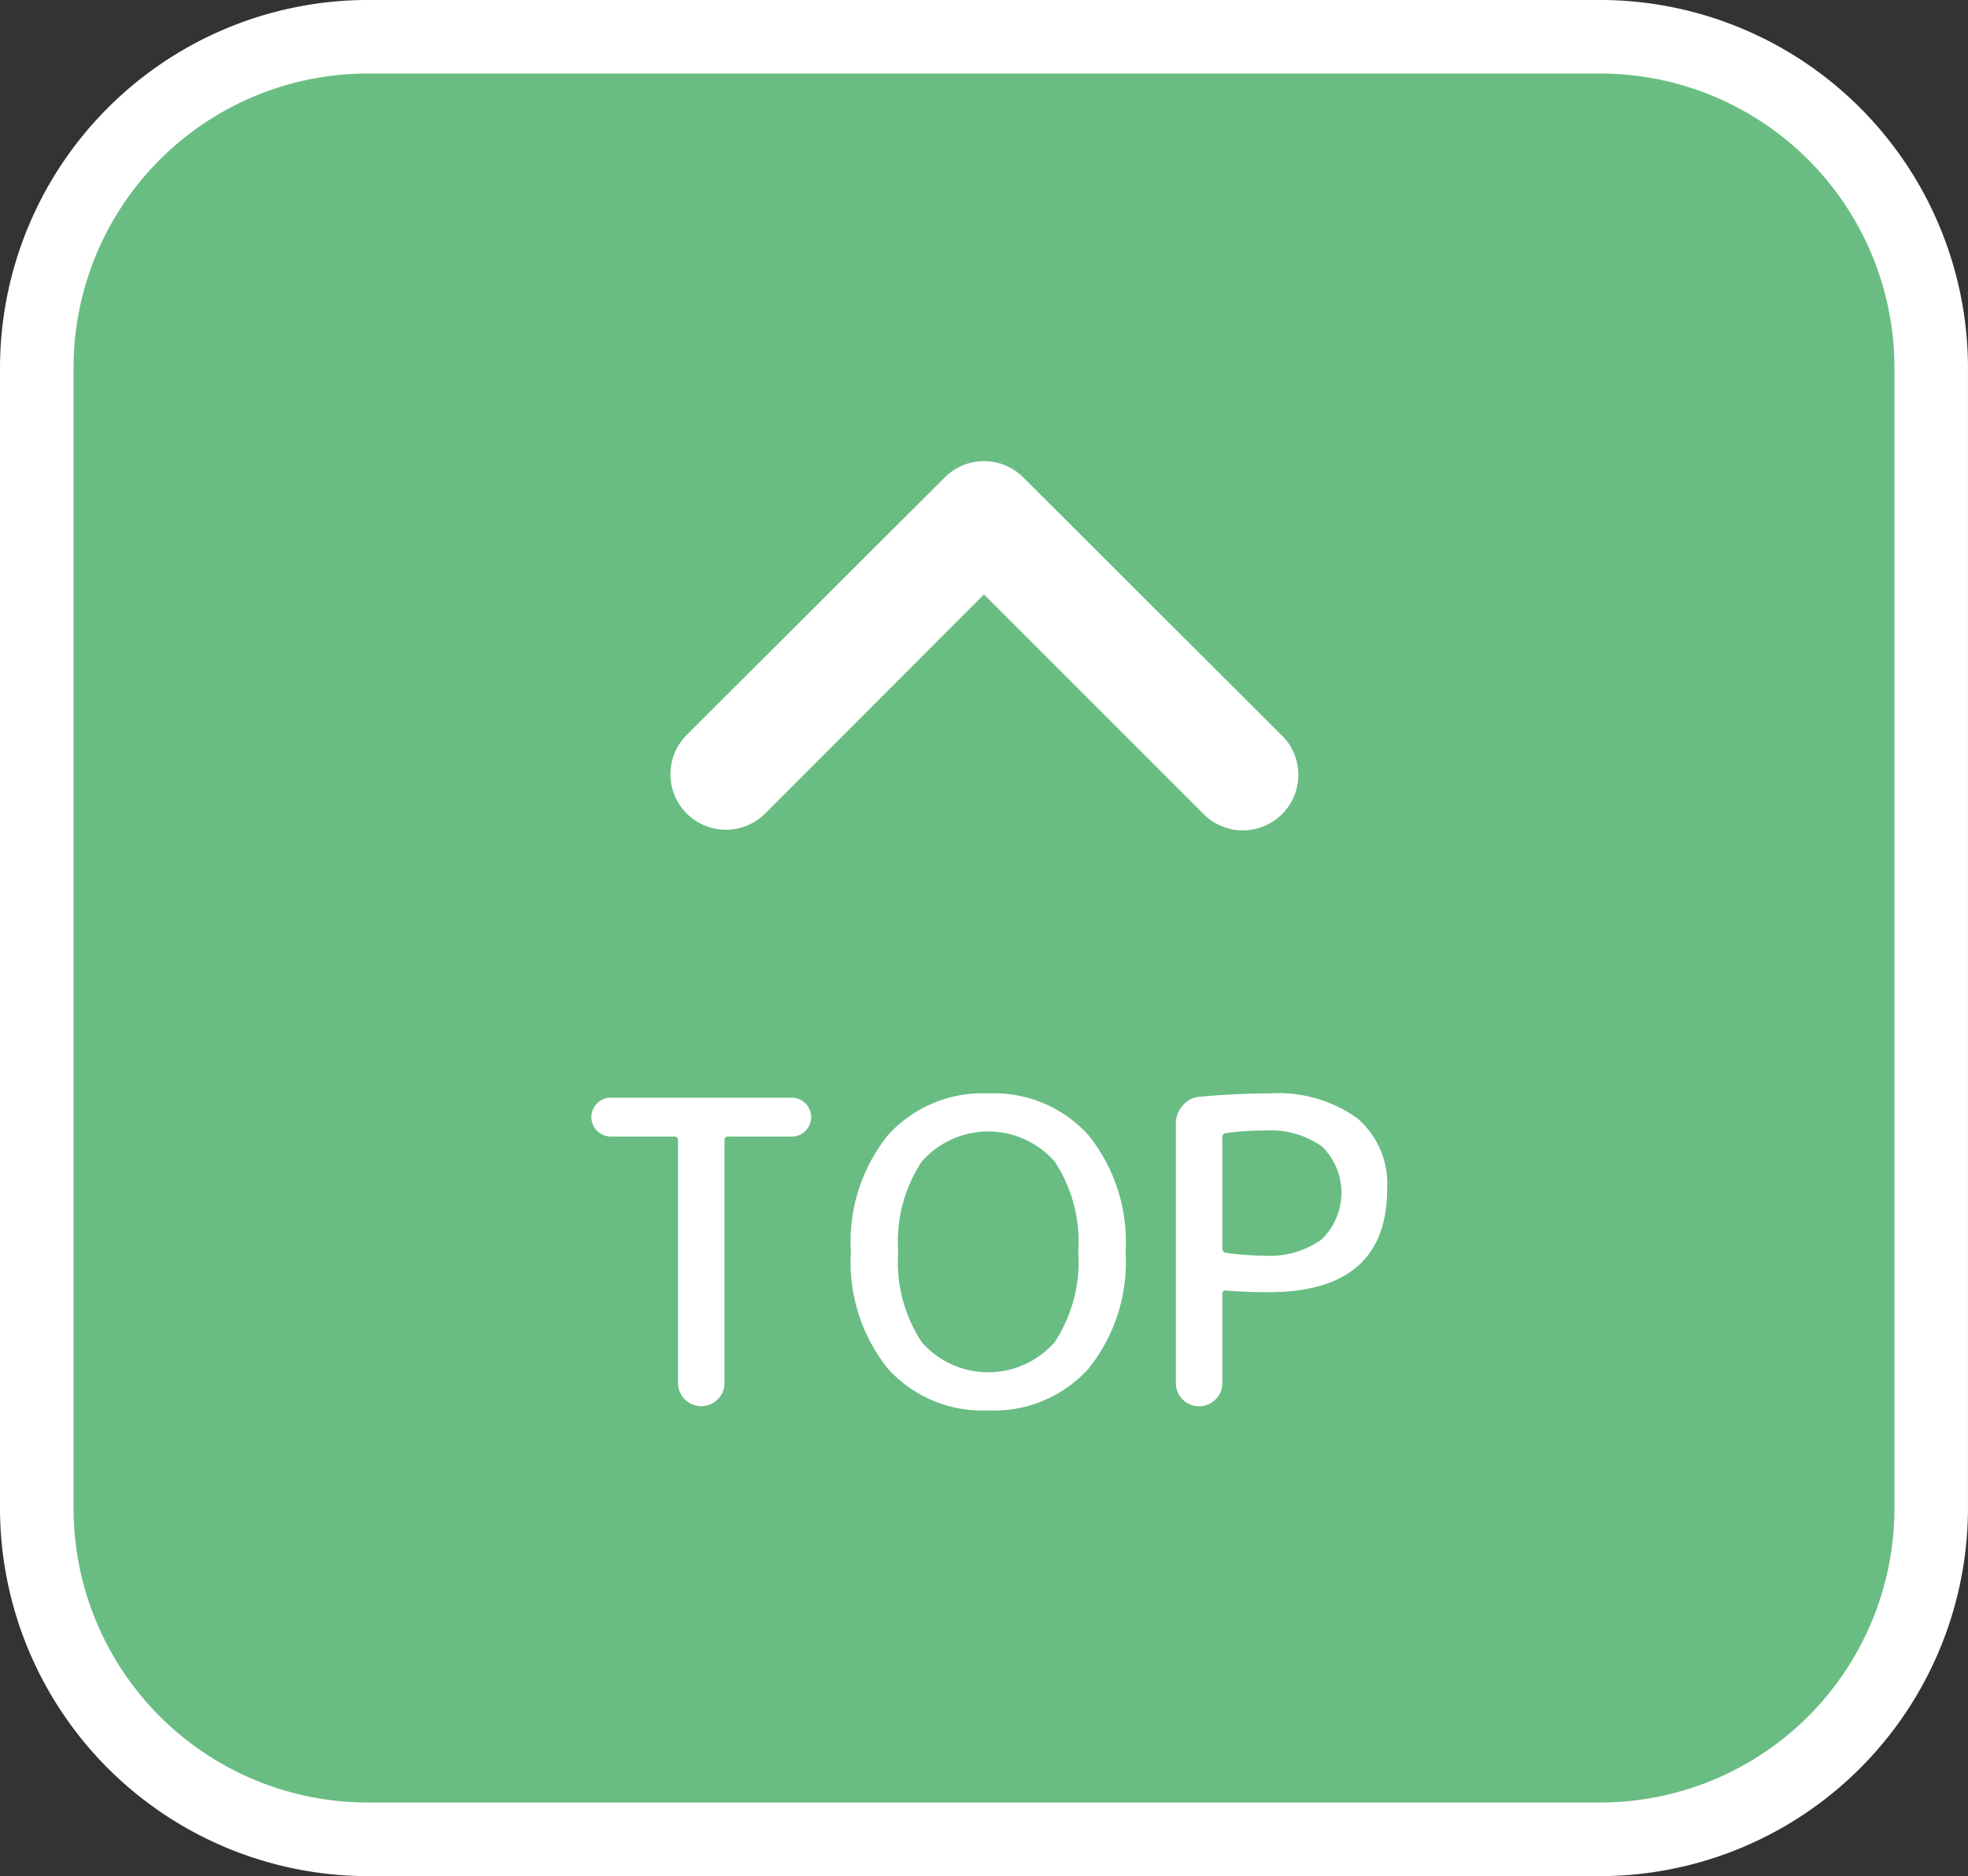
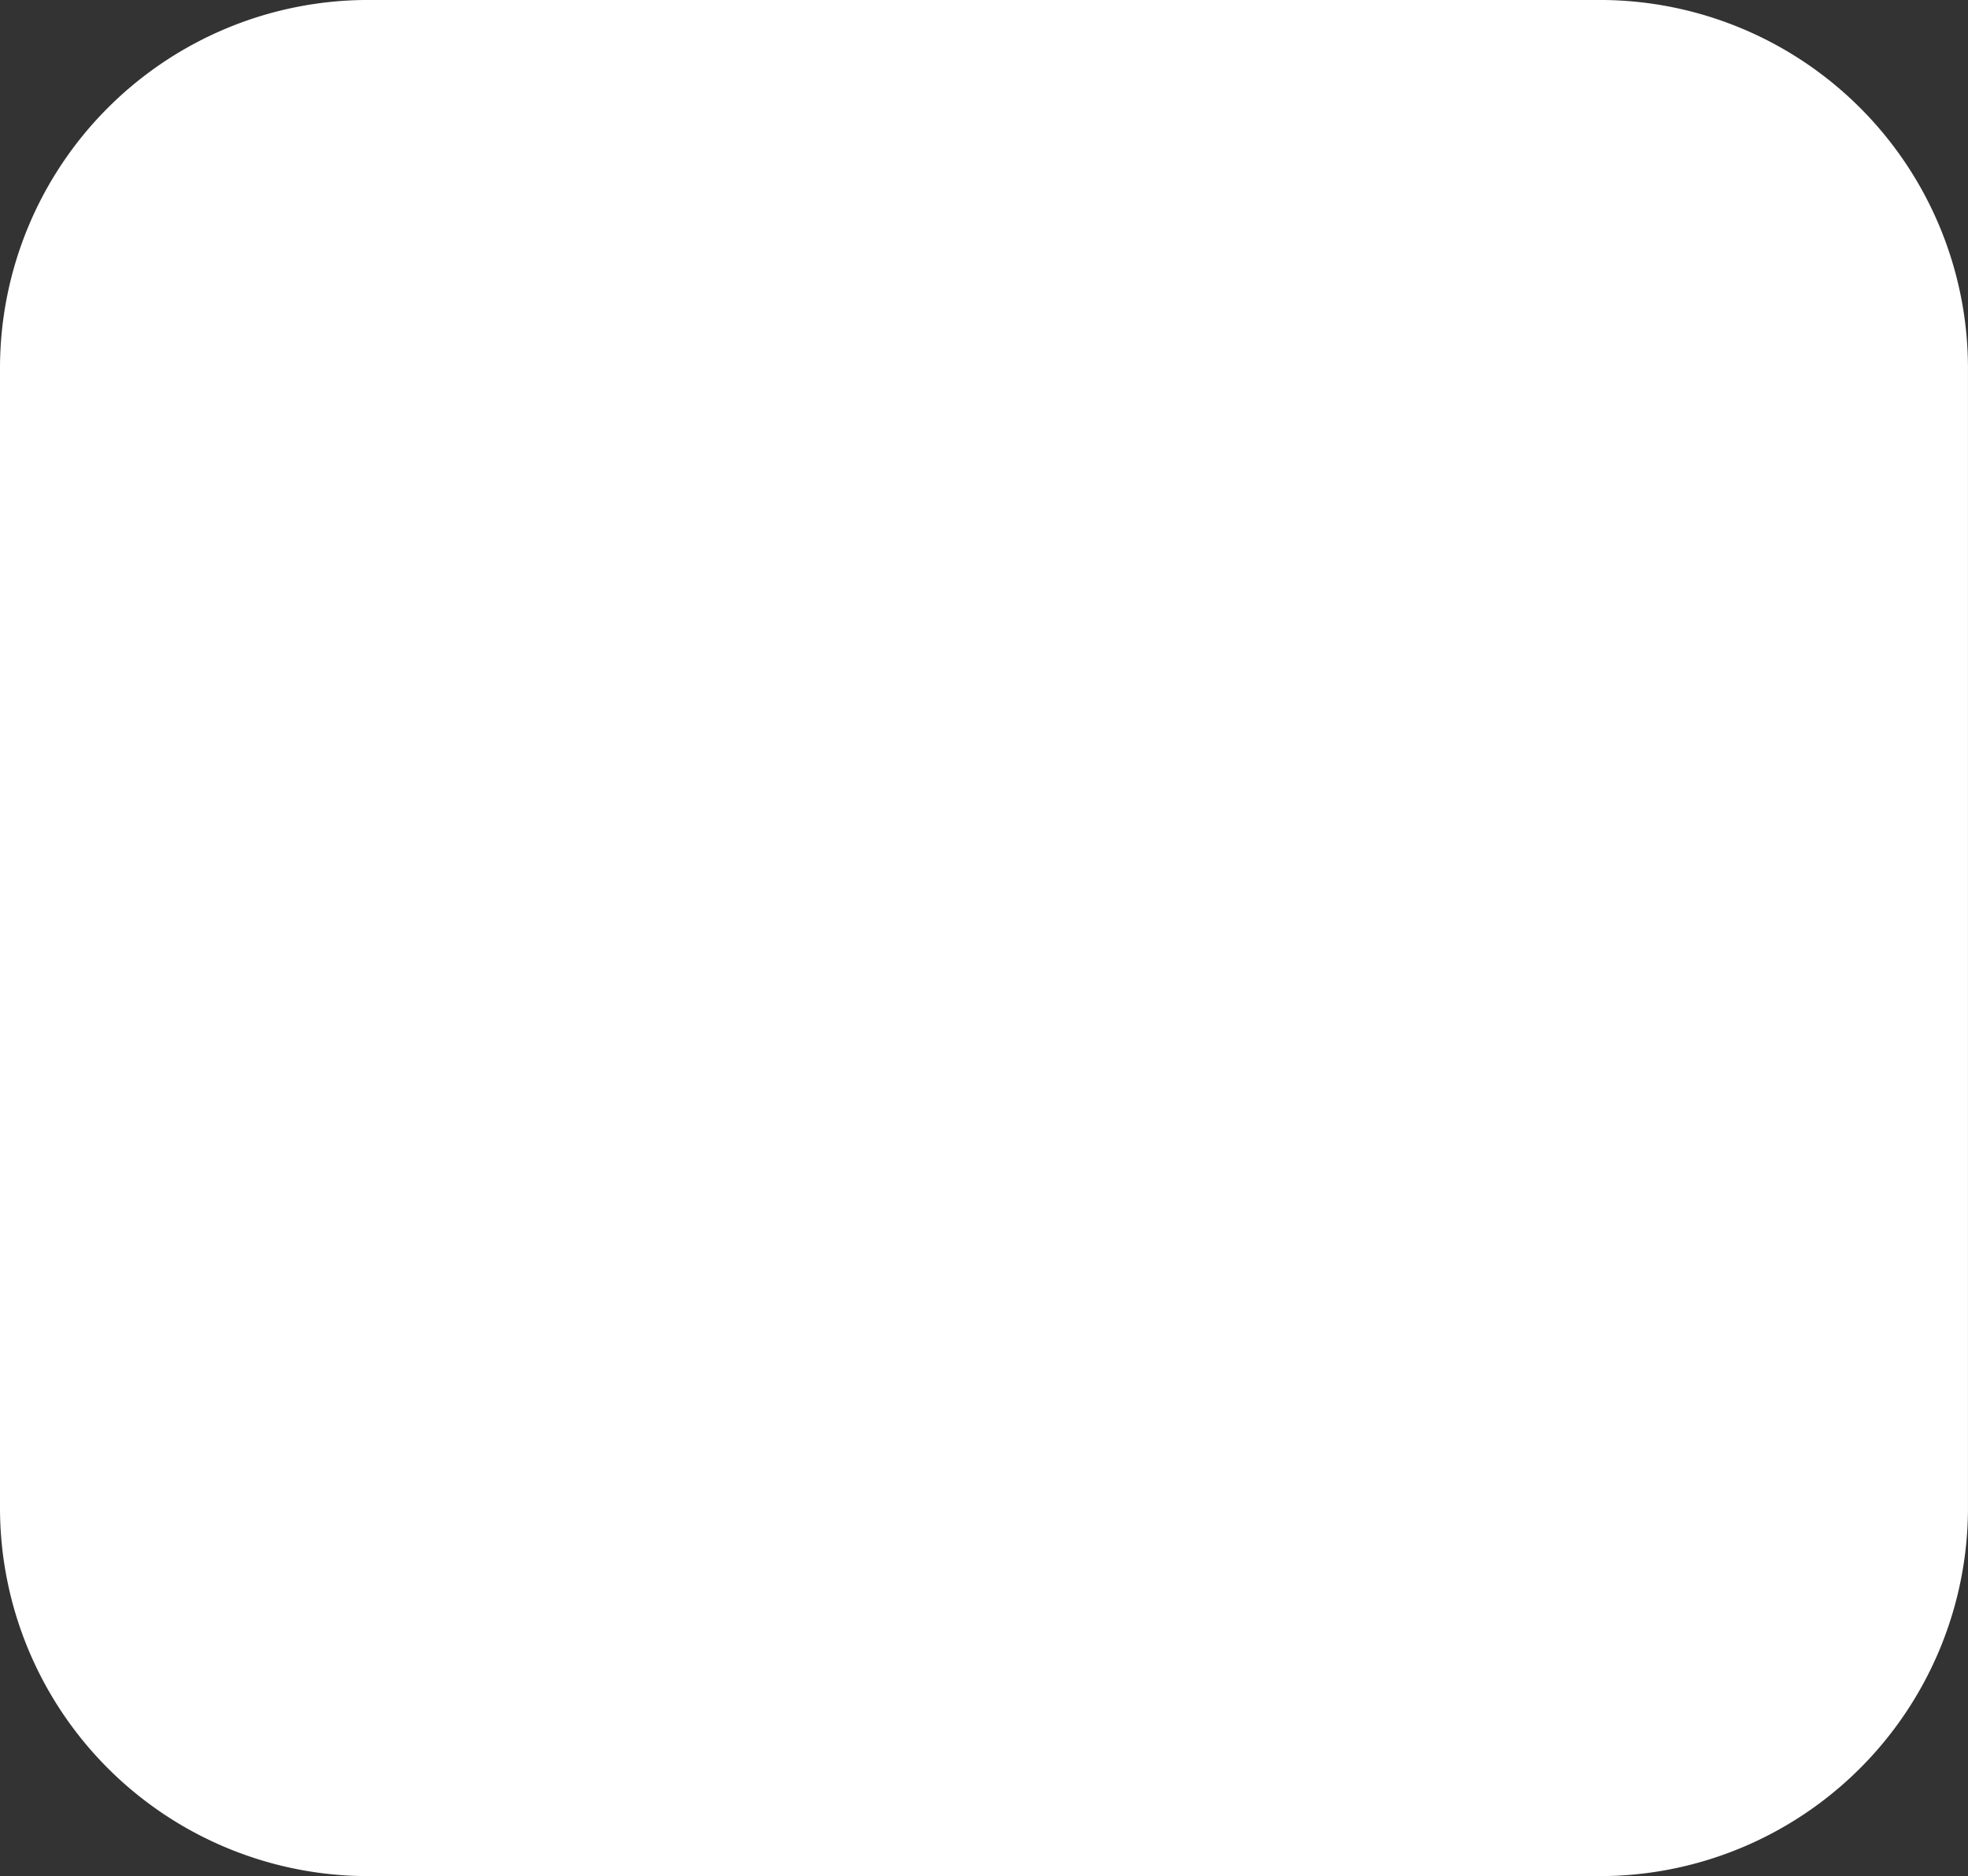
<svg xmlns="http://www.w3.org/2000/svg" width="69.85" height="66.585" viewBox="0 0 69.85 66.585">
  <rect x="0" y="0" width="69.85" height="66.585" fill="#333333" stroke="none" />
  <defs>
    <clipPath id="clip-path">
      <rect id="長方形_2" data-name="長方形 2" width="69.85" height="66.585" transform="translate(0 0.001)" fill="none" />
    </clipPath>
  </defs>
  <g id="グループ_1226" data-name="グループ 1226" transform="translate(566 -5858)">
    <g id="グループ_2" data-name="グループ 2" transform="translate(-566 5857.999)">
      <g id="グループ_1" data-name="グループ 1" clip-path="url(#clip-path)">
        <path id="パス_1" data-name="パス 1" d="M56.793,0H13.056A13.07,13.07,0,0,0,0,13.056V53.529A13.071,13.071,0,0,0,13.056,66.586H56.793A13.072,13.072,0,0,0,69.849,53.529V13.056A13.071,13.071,0,0,0,56.793,0" fill="#fff" />
-         <path id="長方形_1" data-name="長方形 1" d="M10.444,0H54.183A10.445,10.445,0,0,1,64.628,10.445V50.918A10.445,10.445,0,0,1,54.183,61.363H10.444A10.444,10.444,0,0,1,0,50.919V10.444A10.444,10.444,0,0,1,10.444,0Z" transform="translate(2.611 2.611)" fill="#69bd83" />
-         <path id="パス_2" data-name="パス 2" d="M45.478,26.087l-9.16-9.143a1.969,1.969,0,0,0-2.785,0l-9.16,9.142a1.97,1.97,0,0,0,2.787,2.786L34.924,21.1l7.768,7.767a1.97,1.97,0,1,0,2.786-2.785" fill="#fff" />
        <path id="パス_3" data-name="パス 3" d="M21.68,40.338a.689.689,0,0,1-.487-1.178.665.665,0,0,1,.487-.2H28.1a.689.689,0,0,1,.488,1.177.664.664,0,0,1-.488.2H25.85a.119.119,0,0,0-.135.135v8.61a.825.825,0,1,1-1.65,0v-8.61a.119.119,0,0,0-.135-.135Z" fill="#fff" />
        <path id="パス_4" data-name="パス 4" d="M38.637,48.573a4.512,4.512,0,0,1-3.562,1.485,4.514,4.514,0,0,1-3.563-1.485,6.038,6.038,0,0,1-1.312-4.14,6.036,6.036,0,0,1,1.312-4.139,4.511,4.511,0,0,1,3.563-1.486,4.509,4.509,0,0,1,3.562,1.486,6.036,6.036,0,0,1,1.313,4.139,6.039,6.039,0,0,1-1.313,4.14m-1.2-7.342a3.137,3.137,0,0,0-4.725,0,5.167,5.167,0,0,0-.833,3.2,5.17,5.17,0,0,0,.833,3.2,3.137,3.137,0,0,0,4.725,0,5.17,5.17,0,0,0,.833-3.2,5.167,5.167,0,0,0-.833-3.2" fill="#fff" />
        <path id="パス_5" data-name="パス 5" d="M43.144,49.668a.825.825,0,0,1-1.41-.585V39.888a.974.974,0,0,1,.24-.645.851.851,0,0,1,.6-.315q1.275-.12,2.46-.12a4.826,4.826,0,0,1,3.135.878,3.052,3.052,0,0,1,1.065,2.5q0,3.675-4.2,3.675-.885,0-1.53-.06a.106.106,0,0,0-.12.12v3.165a.8.8,0,0,1-.24.585m.24-9.3v3.945a.147.147,0,0,0,.135.15,10.152,10.152,0,0,0,1.365.1,3.122,3.122,0,0,0,2.025-.578,2.3,2.3,0,0,0,.01-3.3,3.17,3.17,0,0,0-2.04-.563,9.882,9.882,0,0,0-1.365.09.147.147,0,0,0-.135.15" fill="#fff" />
      </g>
    </g>
  </g>
</svg>